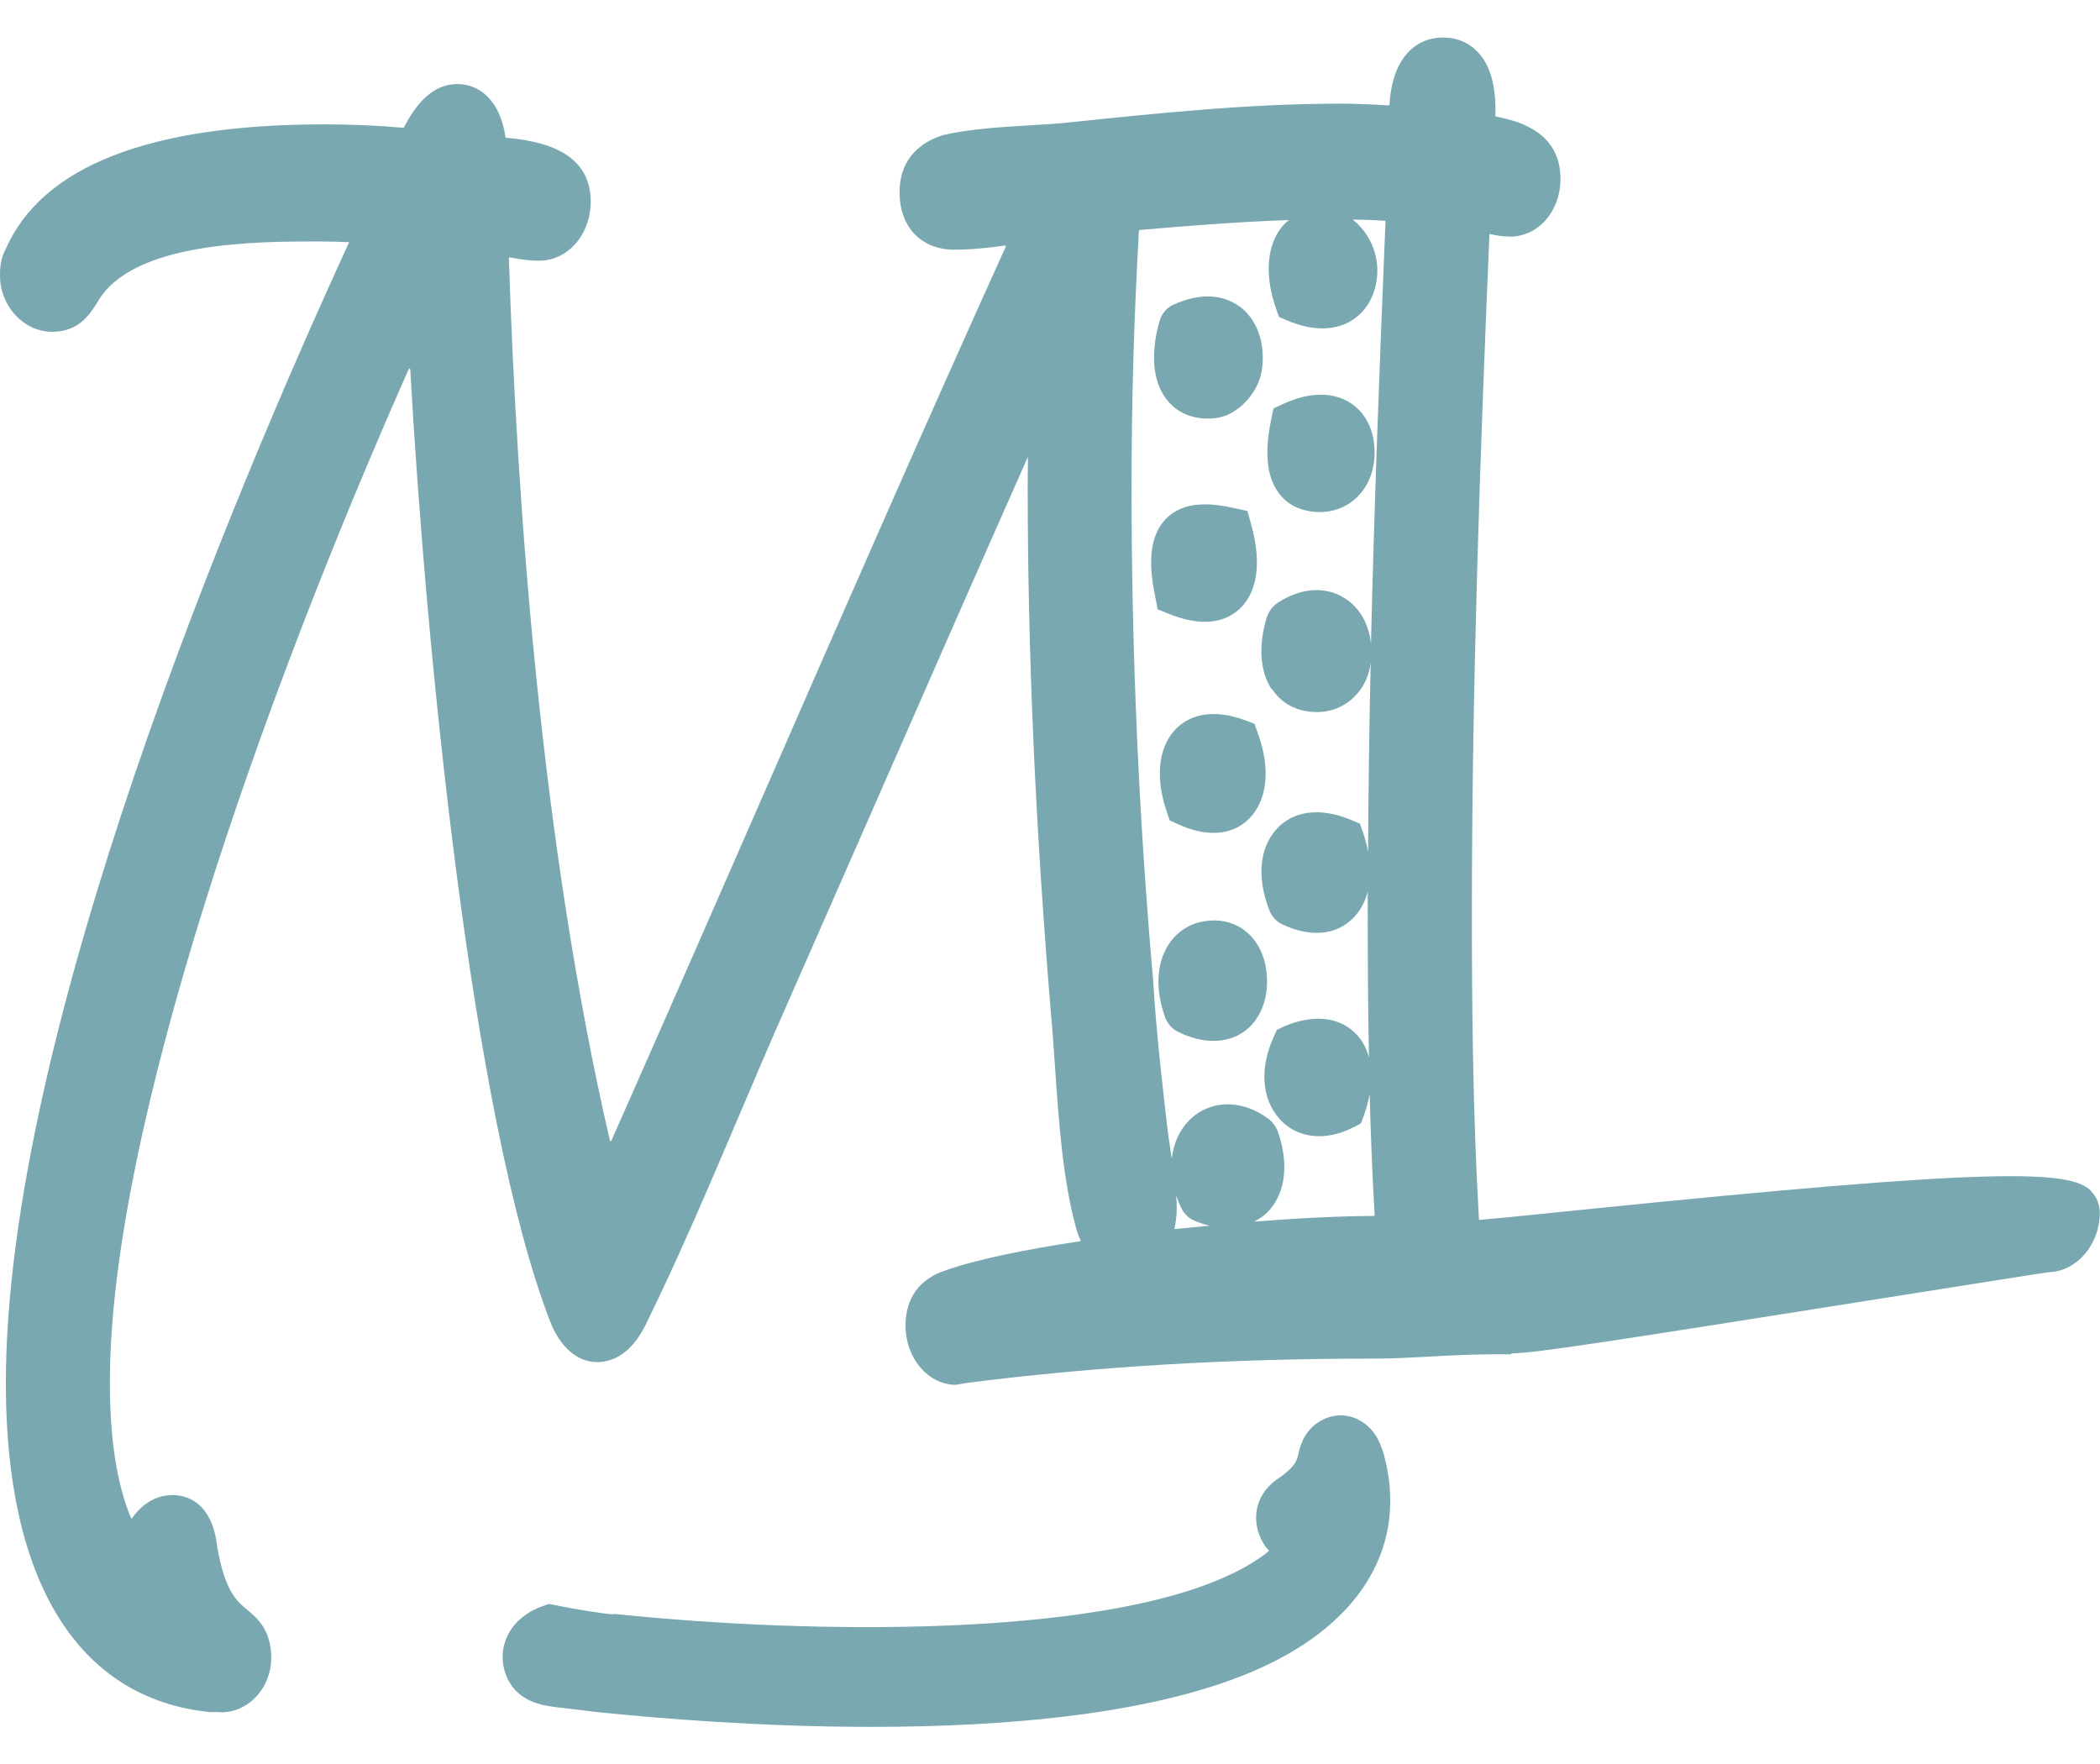
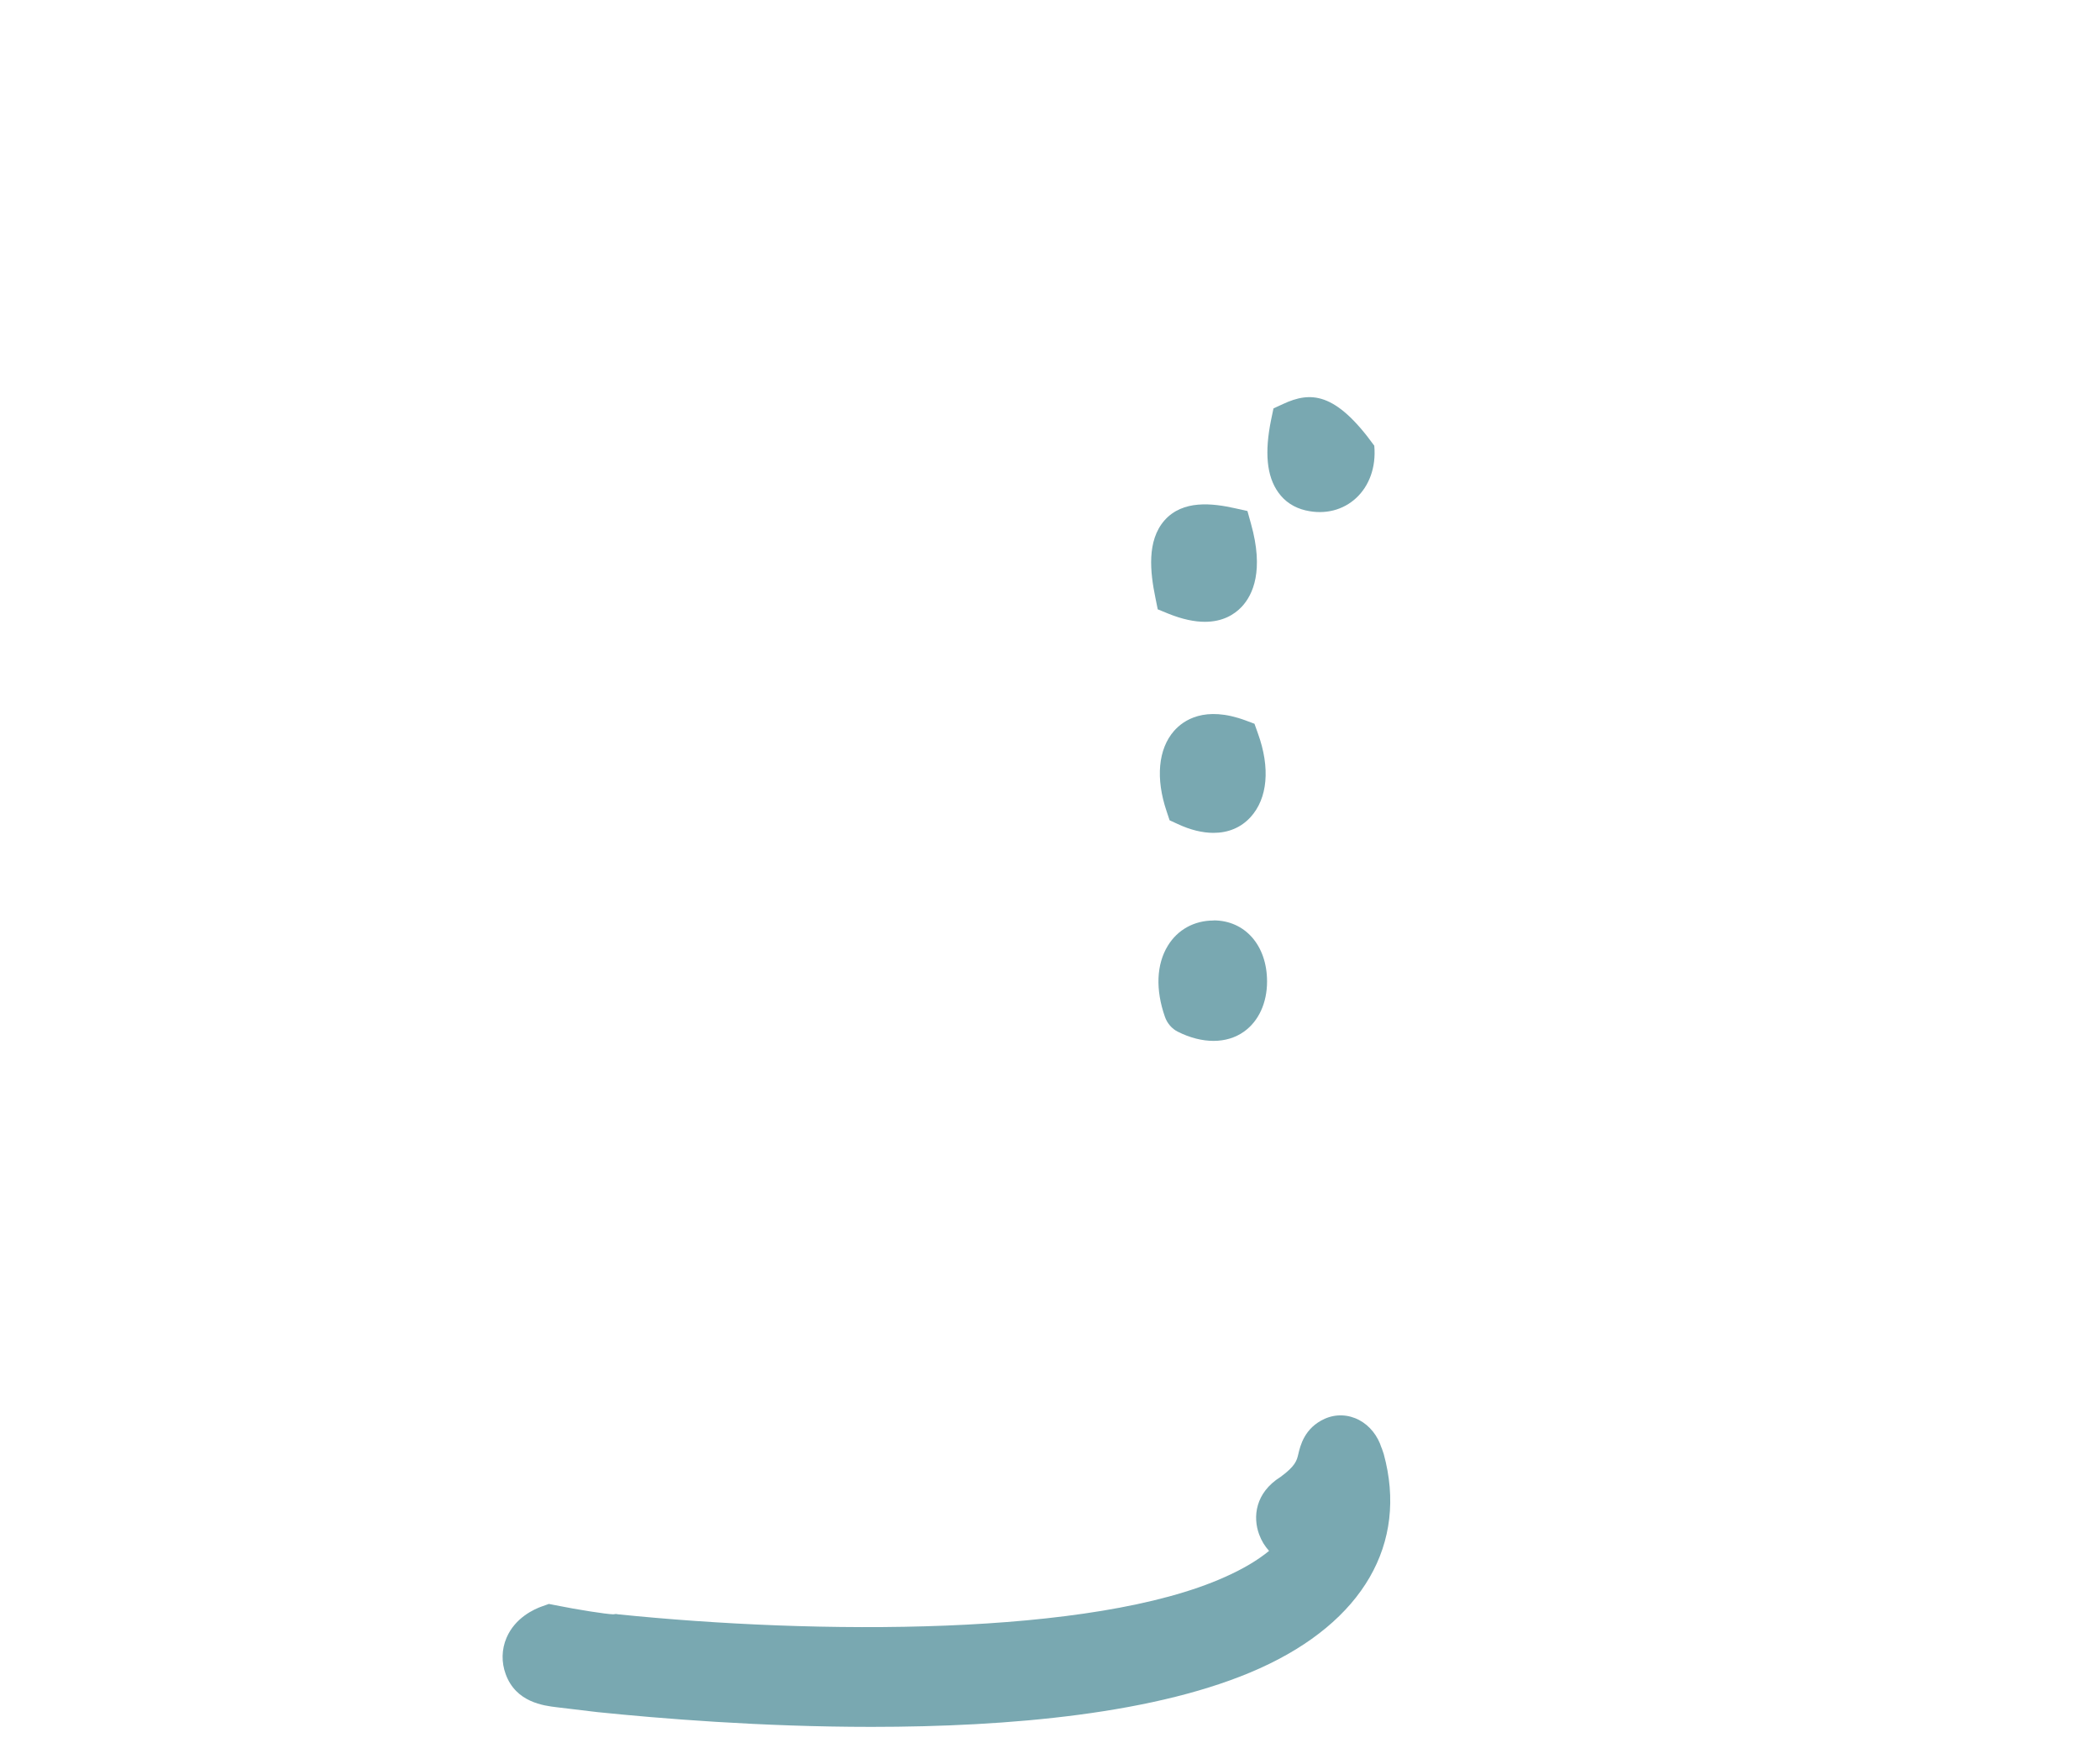
<svg xmlns="http://www.w3.org/2000/svg" width="50" height="42" viewBox="0 0 50 42" fill="none">
  <g clip-path="url(#clip0_80_1111)">
    <path d="M32.893 34.471C32.804 34.186 32.614 33.946 32.364 33.812C32.105 33.674 31.805 33.662 31.54 33.781C31.06 33.997 30.959 34.42 30.911 34.626C30.877 34.77 30.846 34.904 30.49 35.164C29.883 35.545 29.827 36.119 29.979 36.533C30.034 36.684 30.116 36.816 30.216 36.926C29.947 37.146 29.604 37.352 29.171 37.545C26.01 38.969 19.408 38.917 14.716 38.436L14.665 38.428L14.601 38.436C14.437 38.433 13.762 38.328 13.226 38.22L13.068 38.189L12.914 38.244C12.724 38.309 12.263 38.515 12.059 38.998C11.943 39.271 11.936 39.577 12.04 39.86C12.284 40.532 12.943 40.611 13.258 40.649L14.219 40.764C15.689 40.915 18.12 41.116 20.748 41.116C24.013 41.116 27.581 40.81 29.993 39.723C32.453 38.615 33.529 36.753 32.946 34.619L32.898 34.478L32.893 34.471Z" fill="#79A8B1" />
-     <path d="M49.789 28.356C49.289 27.851 47.499 27.801 37.699 28.801C36.719 28.902 35.777 28.997 35.232 29.045C35.222 29.045 35.213 29.038 35.213 29.026C35.064 26.451 35.045 23.907 35.045 21.73C35.045 16.295 35.242 10.77 35.463 5.57C35.621 5.605 35.787 5.634 35.95 5.634C36.626 5.634 37.154 5.031 37.154 4.261C37.154 3.196 36.255 2.892 35.619 2.777C35.609 2.777 35.605 2.767 35.605 2.758C35.619 2.272 35.564 1.702 35.249 1.312C35.095 1.121 34.816 0.894 34.355 0.894C34.007 0.894 33.704 1.032 33.483 1.296C33.212 1.616 33.111 2.052 33.082 2.49C33.082 2.502 33.072 2.509 33.063 2.509C32.678 2.487 32.299 2.468 31.898 2.468C29.692 2.468 27.462 2.705 25.312 2.93C25.058 2.952 24.786 2.968 24.51 2.985C23.828 3.026 23.124 3.066 22.48 3.21L22.432 3.224C21.596 3.502 21.418 4.11 21.418 4.572C21.418 5.407 21.932 5.945 22.725 5.945C23.114 5.945 23.523 5.902 23.926 5.847C23.941 5.847 23.95 5.862 23.945 5.876C22.006 10.162 20.101 14.517 18.256 18.738C17.048 21.502 15.803 24.345 14.556 27.16C14.549 27.176 14.525 27.174 14.521 27.155C12.892 20.105 12.308 12.059 12.116 6.149C12.116 6.137 12.125 6.127 12.137 6.127C12.361 6.17 12.591 6.208 12.827 6.208C13.521 6.208 14.064 5.589 14.064 4.797C14.064 3.559 12.81 3.351 12.048 3.279C12.041 3.279 12.034 3.272 12.034 3.263C11.993 2.971 11.895 2.64 11.681 2.382C11.474 2.133 11.2 2.002 10.888 2.002C10.242 2.002 9.862 2.566 9.617 3.033C9.615 3.04 9.607 3.042 9.6 3.042C8.976 2.987 8.351 2.961 7.705 2.961C3.551 2.964 1.004 3.961 0.137 5.926C0 6.18 0 6.419 0 6.565C0 7.288 0.567 7.9 1.237 7.9C1.869 7.9 2.121 7.51 2.323 7.192C3.133 5.749 6.129 5.749 7.57 5.749C7.818 5.749 8.067 5.756 8.313 5.766C5.564 11.748 0.139 24.616 0.139 32.941C0.139 37.67 1.864 40.446 4.997 40.764H5.197C5.223 40.769 5.252 40.769 5.278 40.769C5.566 40.769 5.852 40.647 6.073 40.424C6.318 40.178 6.458 39.828 6.458 39.467C6.458 38.804 6.114 38.519 5.888 38.33C5.639 38.124 5.357 37.89 5.173 36.839C5.05 35.719 4.392 35.597 4.113 35.597C3.702 35.597 3.375 35.818 3.15 36.143C3.14 36.155 3.123 36.155 3.118 36.141C2.78 35.327 2.616 34.267 2.616 32.9C2.616 26.887 6.261 16.611 9.732 8.788C9.742 8.769 9.766 8.774 9.768 8.795C10.136 15.348 11.217 26.583 13.093 31.45C13.334 32.075 13.745 32.431 14.218 32.431C14.535 32.431 14.991 32.285 15.354 31.579C16.154 29.957 16.884 28.236 17.593 26.573C17.968 25.69 18.34 24.814 18.722 23.953C19.486 22.22 20.245 20.485 21.007 18.753C22.141 16.168 23.302 13.519 24.474 10.877C24.471 11.117 24.469 11.354 24.469 11.593C24.469 15.572 24.652 19.686 25.026 24.171C25.062 24.556 25.089 24.963 25.118 25.381C25.207 26.671 25.298 28.007 25.596 29.146C25.634 29.299 25.68 29.433 25.735 29.55C24.402 29.751 23.229 29.991 22.504 30.251C21.725 30.51 21.56 31.106 21.56 31.56C21.56 32.34 22.1 32.972 22.763 32.972L23.02 32.927C26.072 32.537 29.238 32.348 32.695 32.348C33.144 32.348 33.533 32.326 33.944 32.305C34.478 32.276 35.078 32.238 35.982 32.245V32.223C36.551 32.223 38.386 31.931 45.594 30.79C47.199 30.536 48.592 30.314 48.787 30.29C49.445 30.27 49.995 29.631 49.995 28.878C49.995 28.681 49.921 28.497 49.784 28.358L49.789 28.356ZM27.962 29.265C27.998 29.112 28.017 28.94 28.017 28.758C28.017 28.662 28.013 28.564 28.006 28.464C28.037 28.559 28.073 28.653 28.118 28.748C28.186 28.89 28.299 29.005 28.433 29.062C28.558 29.115 28.678 29.153 28.801 29.182C28.522 29.208 28.243 29.237 27.962 29.265ZM30.281 16.398C30.53 16.781 30.946 16.98 31.443 16.951C31.982 16.92 32.462 16.532 32.604 15.955C32.618 15.893 32.625 15.833 32.635 15.771C32.601 17.291 32.582 18.786 32.573 20.28C32.544 20.136 32.51 19.988 32.457 19.834L32.38 19.612L32.179 19.526C31.431 19.212 30.773 19.298 30.372 19.765C29.983 20.217 29.927 20.911 30.221 21.668C30.278 21.818 30.389 21.94 30.523 22.005C30.814 22.144 31.093 22.211 31.35 22.211C31.698 22.211 32.003 22.086 32.239 21.837C32.397 21.67 32.505 21.464 32.565 21.227C32.565 21.395 32.565 21.56 32.565 21.727C32.565 22.799 32.57 23.962 32.594 25.176C32.541 24.982 32.455 24.807 32.33 24.664C31.943 24.221 31.314 24.132 30.598 24.427L30.401 24.52L30.317 24.709C29.99 25.444 30.043 26.159 30.454 26.628C30.701 26.911 31.037 27.052 31.41 27.052C31.672 27.052 31.95 26.983 32.227 26.839L32.402 26.75L32.477 26.547C32.539 26.377 32.582 26.209 32.611 26.049C32.635 26.99 32.673 27.956 32.729 28.928C32.729 28.94 32.721 28.95 32.712 28.95C31.929 28.954 30.932 29.002 29.863 29.086C29.99 29.019 30.11 28.938 30.211 28.828C30.605 28.394 30.687 27.722 30.437 26.975C30.391 26.839 30.307 26.714 30.197 26.636C29.565 26.166 28.81 26.181 28.32 26.669C28.08 26.908 27.938 27.231 27.9 27.588C27.89 27.518 27.878 27.447 27.869 27.38C27.845 27.215 27.818 27.054 27.801 26.913C27.667 25.752 27.527 24.553 27.458 23.362C27.114 19.485 26.941 15.525 26.941 11.595C26.941 9.571 27.001 7.522 27.117 5.495C27.117 5.486 27.124 5.476 27.133 5.476C28.262 5.378 29.476 5.282 30.684 5.239C30.59 5.318 30.506 5.409 30.437 5.519C30.153 5.974 30.132 6.615 30.374 7.324L30.451 7.546L30.653 7.632C30.946 7.757 31.227 7.819 31.487 7.819C31.789 7.819 32.058 7.735 32.279 7.565C32.563 7.348 32.738 7.017 32.784 6.618C32.849 6.055 32.597 5.534 32.205 5.227C32.462 5.232 32.717 5.239 32.971 5.256C32.981 5.256 32.988 5.268 32.988 5.278C32.837 8.882 32.717 12.162 32.642 15.328C32.597 14.867 32.373 14.467 32.018 14.244C31.559 13.952 30.977 13.991 30.425 14.35C30.295 14.433 30.197 14.572 30.151 14.73C29.959 15.393 30.002 15.989 30.273 16.405L30.281 16.398Z" fill="#79A8B1" />
-     <path d="M31.09 12.153C32.019 12.371 32.815 11.662 32.721 10.612C32.685 10.195 32.507 9.853 32.214 9.636C31.791 9.324 31.2 9.317 30.549 9.619L30.321 9.724L30.265 9.992C30.105 10.772 30.16 11.337 30.434 11.722C30.592 11.945 30.813 12.088 31.087 12.153H31.09Z" fill="#79A8B1" />
+     <path d="M31.09 12.153C32.019 12.371 32.815 11.662 32.721 10.612C31.791 9.324 31.2 9.317 30.549 9.619L30.321 9.724L30.265 9.992C30.105 10.772 30.16 11.337 30.434 11.722C30.592 11.945 30.813 12.088 31.087 12.153H31.09Z" fill="#79A8B1" />
    <path d="M28.687 14.805C29.112 14.805 29.389 14.632 29.562 14.45C29.835 14.161 30.097 13.579 29.785 12.469L29.701 12.167L29.422 12.105C28.86 11.978 28.159 11.899 27.726 12.39C27.301 12.873 27.385 13.625 27.508 14.225L27.565 14.508L27.81 14.608C28.156 14.749 28.447 14.805 28.689 14.805H28.687Z" fill="#79A8B1" />
-     <path d="M29.508 7.295C29.09 6.989 28.525 6.979 27.915 7.266C27.768 7.336 27.653 7.479 27.607 7.649C27.345 8.585 27.526 9.14 27.725 9.439C27.987 9.834 28.436 10.023 28.969 9.951C29.467 9.884 29.962 9.363 30.043 8.815C30.139 8.173 29.93 7.601 29.51 7.293L29.508 7.295Z" fill="#79A8B1" />
    <path d="M28.893 21.917C28.436 21.917 28.04 22.134 27.807 22.515C27.533 22.96 27.509 23.563 27.737 24.212C27.792 24.367 27.903 24.494 28.04 24.563C28.335 24.712 28.626 24.783 28.895 24.783C29.164 24.783 29.414 24.709 29.621 24.561C29.969 24.312 30.168 23.877 30.168 23.369C30.168 22.512 29.645 21.914 28.893 21.914V21.917Z" fill="#79A8B1" />
    <path d="M29.87 17.233L29.659 17.154C28.681 16.791 28.172 17.154 27.953 17.403C27.576 17.834 27.511 18.533 27.776 19.315L27.848 19.531L28.04 19.619C28.343 19.761 28.631 19.83 28.893 19.83C29.243 19.83 29.546 19.705 29.772 19.459C30.183 19.011 30.248 18.284 29.95 17.461L29.868 17.231L29.87 17.233Z" fill="#79A8B1" />
  </g>
  <defs>
    <clipPath id="clip0_80_1111">
      <rect width="50" height="40.217" fill="white" transform="translate(0 0.891)" />
    </clipPath>
  </defs>
</svg>